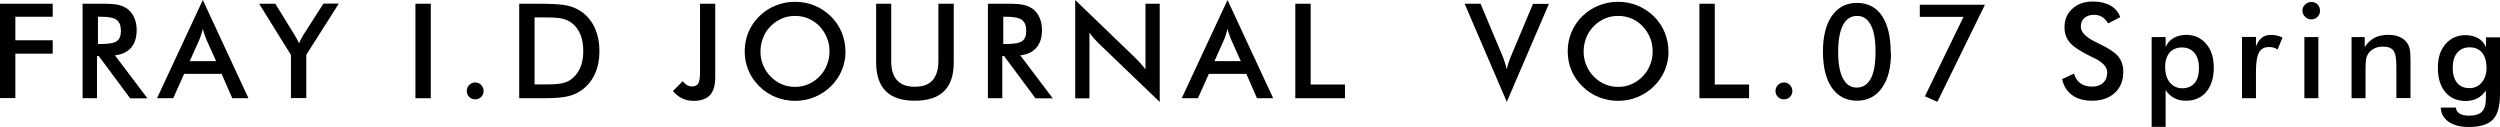
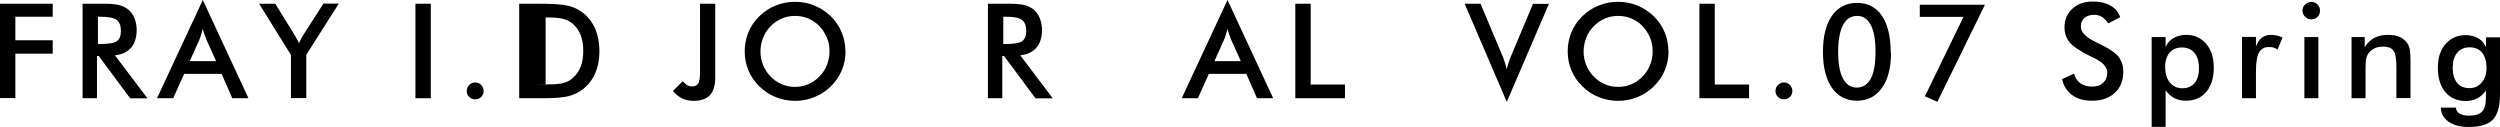
<svg xmlns="http://www.w3.org/2000/svg" id="b" data-name="レイヤー 2" viewBox="0 0 180.71 9.18">
  <g id="c" data-name="TOP-TITLE">
    <g>
      <path d="M0,7.1V.27h3.81v.94H1.11v1.7h2.7v.97H1.11v3.21H0Z" />
      <path d="M7.01,4.04v3.06h-1.04V.27h1.55c.45,0,.81.03,1.06.09.25.06.46.16.64.29.21.16.38.38.49.64s.17.55.17.86c0,.55-.13.98-.4,1.29-.26.31-.65.5-1.17.56l2.35,3.11h-1.25l-2.27-3.06h-.13ZM7.08,3.18h.2c.59,0,.98-.07,1.17-.21.19-.14.29-.38.29-.73,0-.38-.1-.64-.31-.8s-.59-.23-1.15-.23h-.2v1.96Z" />
      <path d="M16.79,7.1l-.77-1.76h-2.71l-.79,1.76h-1.17L14.66,0l3.3,7.1h-1.17ZM13.72,4.42h1.9l-.7-1.56c-.04-.1-.08-.21-.13-.34-.04-.13-.09-.27-.13-.43-.04.15-.08.29-.12.42-.04.13-.08.25-.13.36l-.7,1.56Z" />
      <path d="M21.03,7.1v-3.13l-2.3-3.7h1.17l1.43,2.32c.03.06.08.14.13.23.05.1.1.2.16.31.04-.11.09-.21.14-.31.05-.1.1-.18.15-.27l1.47-2.29h1.11l-2.35,3.7v3.13h-1.1Z" />
      <path d="M30.03,7.1V.27h1.11v6.83h-1.11Z" />
      <path d="M33.74,6.58c0-.17.06-.32.18-.44s.26-.18.43-.18.32.06.43.18.18.27.18.44-.06.31-.18.43c-.12.12-.26.17-.43.17s-.32-.06-.43-.17c-.12-.12-.18-.26-.18-.43Z" />
-       <path d="M37.53,7.1V.27h1.5c.97,0,1.66.05,2.05.15s.74.26,1.04.49c.39.3.69.69.9,1.16.2.47.31,1.01.31,1.62s-.1,1.14-.31,1.61c-.2.47-.5.85-.9,1.16-.3.23-.64.39-1.02.49s-.97.15-1.78.15h-1.8ZM38.64,6.1h.93c.51,0,.9-.03,1.15-.1.26-.07.48-.18.67-.35.26-.22.45-.5.58-.82.13-.33.19-.71.19-1.15s-.06-.82-.19-1.15c-.13-.33-.32-.6-.58-.82-.19-.16-.42-.28-.69-.35-.27-.07-.69-.1-1.26-.1h-.8v4.83Z" />
+       <path d="M37.53,7.1V.27h1.5c.97,0,1.66.05,2.05.15s.74.26,1.04.49c.39.3.69.69.9,1.16.2.47.31,1.01.31,1.62s-.1,1.14-.31,1.61c-.2.47-.5.85-.9,1.16-.3.23-.64.39-1.02.49s-.97.15-1.78.15h-1.8ZM38.64,6.1h.93c.51,0,.9-.03,1.15-.1.26-.07.48-.18.67-.35.26-.22.45-.5.58-.82.13-.33.19-.71.19-1.15s-.06-.82-.19-1.15c-.13-.33-.32-.6-.58-.82-.19-.16-.42-.28-.69-.35-.27-.07-.69-.1-1.26-.1v4.83Z" />
      <path d="M49.34,5.86c.12.14.23.24.33.3.11.06.22.09.34.09.22,0,.37-.07.46-.21.09-.14.13-.41.13-.8V.27h1.1v5.33c0,.58-.13,1-.38,1.28-.26.27-.65.41-1.19.41-.3,0-.57-.06-.81-.17-.24-.12-.47-.29-.68-.54l.71-.71Z" />
      <path d="M61.12,3.7c0,.49-.09.94-.27,1.38-.18.43-.45.82-.79,1.16-.35.34-.75.6-1.19.78-.44.18-.91.27-1.39.27s-.96-.09-1.41-.27c-.45-.18-.84-.44-1.18-.78-.35-.34-.61-.72-.79-1.15-.18-.43-.27-.89-.27-1.38s.09-.95.27-1.38c.18-.43.44-.82.79-1.16.35-.34.74-.6,1.18-.77.44-.18.91-.27,1.4-.27s.96.09,1.4.27c.44.18.83.44,1.18.77.35.35.61.73.79,1.17s.27.89.27,1.37ZM59.96,3.7c0-.35-.06-.67-.19-.98-.13-.31-.31-.59-.54-.83-.23-.24-.5-.42-.8-.55-.3-.13-.62-.19-.96-.19s-.66.06-.96.19c-.3.13-.57.31-.81.56-.24.24-.42.51-.54.83-.12.31-.19.64-.19.99s.06.67.19.98c.12.31.3.58.54.83.24.24.5.43.81.56.3.13.62.19.96.19s.65-.06.95-.19c.3-.13.57-.31.81-.56.24-.24.42-.52.54-.83.13-.31.19-.64.19-.98Z" />
-       <path d="M63.32.27h1.1v4.15c0,.62.14,1.08.43,1.39.29.31.71.46,1.28.46s.99-.15,1.27-.46c.28-.31.43-.77.43-1.39V.27h1.11v4.25c0,.92-.23,1.61-.7,2.07-.47.46-1.17.69-2.11.69s-1.64-.23-2.1-.69c-.46-.46-.7-1.15-.7-2.08V.27Z" />
      <path d="M72.45,4.04v3.06h-1.04V.27h1.55c.45,0,.81.03,1.06.09.25.06.46.16.64.29.21.16.38.38.49.64s.17.55.17.86c0,.55-.13.98-.4,1.29-.26.31-.65.5-1.17.56l2.35,3.11h-1.25l-2.27-3.06h-.13ZM72.52,3.18h.2c.59,0,.98-.07,1.17-.21.19-.14.29-.38.29-.73,0-.38-.1-.64-.31-.8s-.59-.23-1.15-.23h-.2v1.96Z" />
-       <path d="M77.72,7.1V0l4.34,4.18c.12.12.24.24.36.38.12.13.25.28.38.45V.27h1.03v7.1l-4.43-4.25c-.12-.12-.23-.24-.34-.36-.11-.13-.21-.26-.31-.4v4.75h-1.02Z" />
      <path d="M90.86,7.1l-.77-1.76h-2.71l-.79,1.76h-1.17l3.31-7.1,3.3,7.1h-1.17ZM87.79,4.42h1.9l-.7-1.56c-.04-.1-.08-.21-.13-.34-.04-.13-.09-.27-.13-.43-.04.15-.08.29-.12.42-.04.13-.08.25-.13.36l-.7,1.56Z" />
      <path d="M93.63,7.1V.27h1.11v5.84h2.48v.99h-3.59Z" />
      <path d="M108.92,7.37l-3.05-7.1h1.15l1.53,3.64c.09.21.17.41.22.59.06.18.11.35.14.51.04-.17.09-.35.15-.53.06-.18.14-.37.22-.56l1.53-3.64h1.15l-3.05,7.1Z" />
      <path d="M120.61,3.7c0,.49-.09.94-.27,1.38-.18.43-.45.82-.79,1.16-.35.34-.75.6-1.19.78-.44.18-.91.27-1.39.27s-.96-.09-1.41-.27c-.45-.18-.84-.44-1.18-.78-.35-.34-.61-.72-.79-1.15-.18-.43-.27-.89-.27-1.38s.09-.95.27-1.38c.18-.43.44-.82.79-1.16.35-.34.74-.6,1.18-.77.44-.18.91-.27,1.4-.27s.96.09,1.4.27c.44.18.83.44,1.18.77.35.35.61.73.79,1.17s.27.89.27,1.37ZM119.46,3.7c0-.35-.06-.67-.19-.98-.13-.31-.31-.59-.54-.83-.23-.24-.5-.42-.8-.55-.3-.13-.62-.19-.96-.19s-.66.06-.96.19c-.3.13-.57.31-.81.56-.24.24-.42.51-.54.83-.12.31-.19.64-.19.99s.06.67.19.98c.12.31.3.58.54.83.24.24.5.43.81.56.3.13.62.19.96.19s.65-.06.95-.19c.3-.13.57-.31.81-.56.24-.24.42-.52.54-.83.13-.31.19-.64.19-.98Z" />
      <path d="M122.84,7.1V.27h1.11v5.84h2.48v.99h-3.59Z" />
      <path d="M128.34,6.58c0-.17.06-.32.18-.44s.26-.18.43-.18.32.06.43.18.18.27.18.44-.06.31-.18.43c-.12.12-.26.17-.43.17s-.32-.06-.43-.17c-.12-.12-.18-.26-.18-.43Z" />
      <path d="M136.69,3.81c0,1.09-.22,1.94-.66,2.55-.44.61-1.04.92-1.8.92s-1.38-.31-1.81-.93-.65-1.49-.65-2.61.22-1.98.65-2.6c.44-.62,1.04-.93,1.81-.93s1.39.31,1.81.94.63,1.52.63,2.68ZM134.21,6.33c.45,0,.79-.22,1.02-.65.23-.43.34-1.08.34-1.95s-.11-1.48-.34-1.92c-.23-.44-.55-.66-.99-.66s-.79.22-1.02.66c-.23.44-.35,1.09-.35,1.94s.11,1.47.34,1.91c.23.44.56.67.98.67Z" />
      <path d="M139.14,6.96l2.79-5.74h-3.16V.34h4.71l-3.44,7.02-.9-.4Z" />
      <path d="M149.03,5.73l.89-.41c.08.3.24.54.46.7.22.16.51.24.86.24.33,0,.59-.09.79-.28.19-.18.29-.43.29-.74,0-.4-.33-.76-1-1.07-.09-.05-.17-.08-.21-.1-.75-.37-1.25-.7-1.5-1-.25-.3-.38-.66-.38-1.09,0-.56.19-1.01.57-1.35.38-.35.87-.52,1.49-.52.5,0,.92.1,1.26.29.34.19.57.47.71.84l-.87.45c-.14-.21-.29-.37-.45-.47-.16-.1-.35-.15-.56-.15-.3,0-.54.08-.71.23-.18.16-.26.36-.26.63,0,.41.39.79,1.16,1.15.06.03.11.05.14.07.67.31,1.14.62,1.39.91.25.3.38.67.38,1.11,0,.65-.2,1.16-.61,1.54-.41.38-.96.57-1.65.57-.58,0-1.06-.13-1.43-.4-.37-.27-.62-.65-.73-1.15Z" />
      <path d="M155.53,9.18V2.68h1.01v.72c.12-.28.31-.5.57-.65.26-.15.57-.23.93-.23.59,0,1.06.22,1.43.65.37.43.55,1,.55,1.71,0,.74-.18,1.33-.54,1.76-.36.43-.85.64-1.48.64-.31,0-.59-.06-.83-.19-.24-.12-.45-.31-.63-.57v2.65h-1.01ZM156.51,4.87c0,.46.11.82.34,1.1.23.27.53.41.9.41s.68-.13.89-.38.31-.62.31-1.09-.11-.83-.33-1.09c-.22-.26-.52-.39-.9-.39s-.68.13-.9.38c-.21.26-.32.61-.32,1.07Z" />
      <path d="M163.06,3.38c.11-.29.25-.51.43-.65.18-.14.4-.21.67-.21.14,0,.28.02.42.05.14.03.27.08.41.15l-.36.86c-.09-.06-.18-.11-.28-.14-.1-.03-.21-.04-.34-.04-.34,0-.58.13-.72.4-.15.27-.22.72-.22,1.36v1.94h-1.01V2.67h1.01v.71Z" />
      <path d="M166.43.77c0-.17.06-.32.19-.44.13-.12.28-.19.45-.19s.33.06.45.18c.12.12.18.27.18.45s-.06.33-.18.45c-.12.12-.27.18-.45.18s-.32-.06-.45-.19-.19-.28-.19-.45ZM166.57,7.1V2.68h1.01v4.42h-1.01Z" />
      <path d="M169.98,7.1V2.68h.95v.72c.2-.3.44-.53.71-.67.27-.14.61-.21,1-.21.33,0,.61.05.84.16s.41.26.54.46c.08.12.13.26.17.42.03.16.05.44.05.85v2.68h-1.02v-2.27c0-.58-.07-.97-.21-1.16-.14-.19-.39-.29-.75-.29-.24,0-.45.04-.63.13-.18.09-.33.21-.44.37-.07.11-.13.24-.16.41-.03.17-.04.43-.04.8v2.02h-1.01Z" />
      <path d="M180.71,6.82c0,.86-.17,1.47-.52,1.83-.34.35-.93.53-1.74.53-.61,0-1.1-.13-1.46-.38-.36-.26-.55-.6-.56-1.02h1.09c.02.18.1.33.27.43.16.1.39.15.68.15.43,0,.74-.09.93-.28.19-.19.29-.51.29-.95v-.59c-.17.26-.38.44-.62.57-.24.12-.52.19-.83.19-.62,0-1.12-.21-1.48-.64-.36-.43-.54-1.01-.54-1.76s.18-1.28.55-1.71.85-.65,1.44-.65c.36,0,.67.08.93.23.26.15.44.37.56.65v-.72h1.01v4.15ZM179.73,4.87c0-.46-.11-.81-.32-1.07-.21-.25-.51-.38-.89-.38s-.68.13-.9.39c-.22.26-.33.63-.33,1.09s.11.83.32,1.09c.21.26.51.38.9.38.36,0,.66-.14.89-.42s.34-.64.34-1.09Z" />
    </g>
  </g>
</svg>